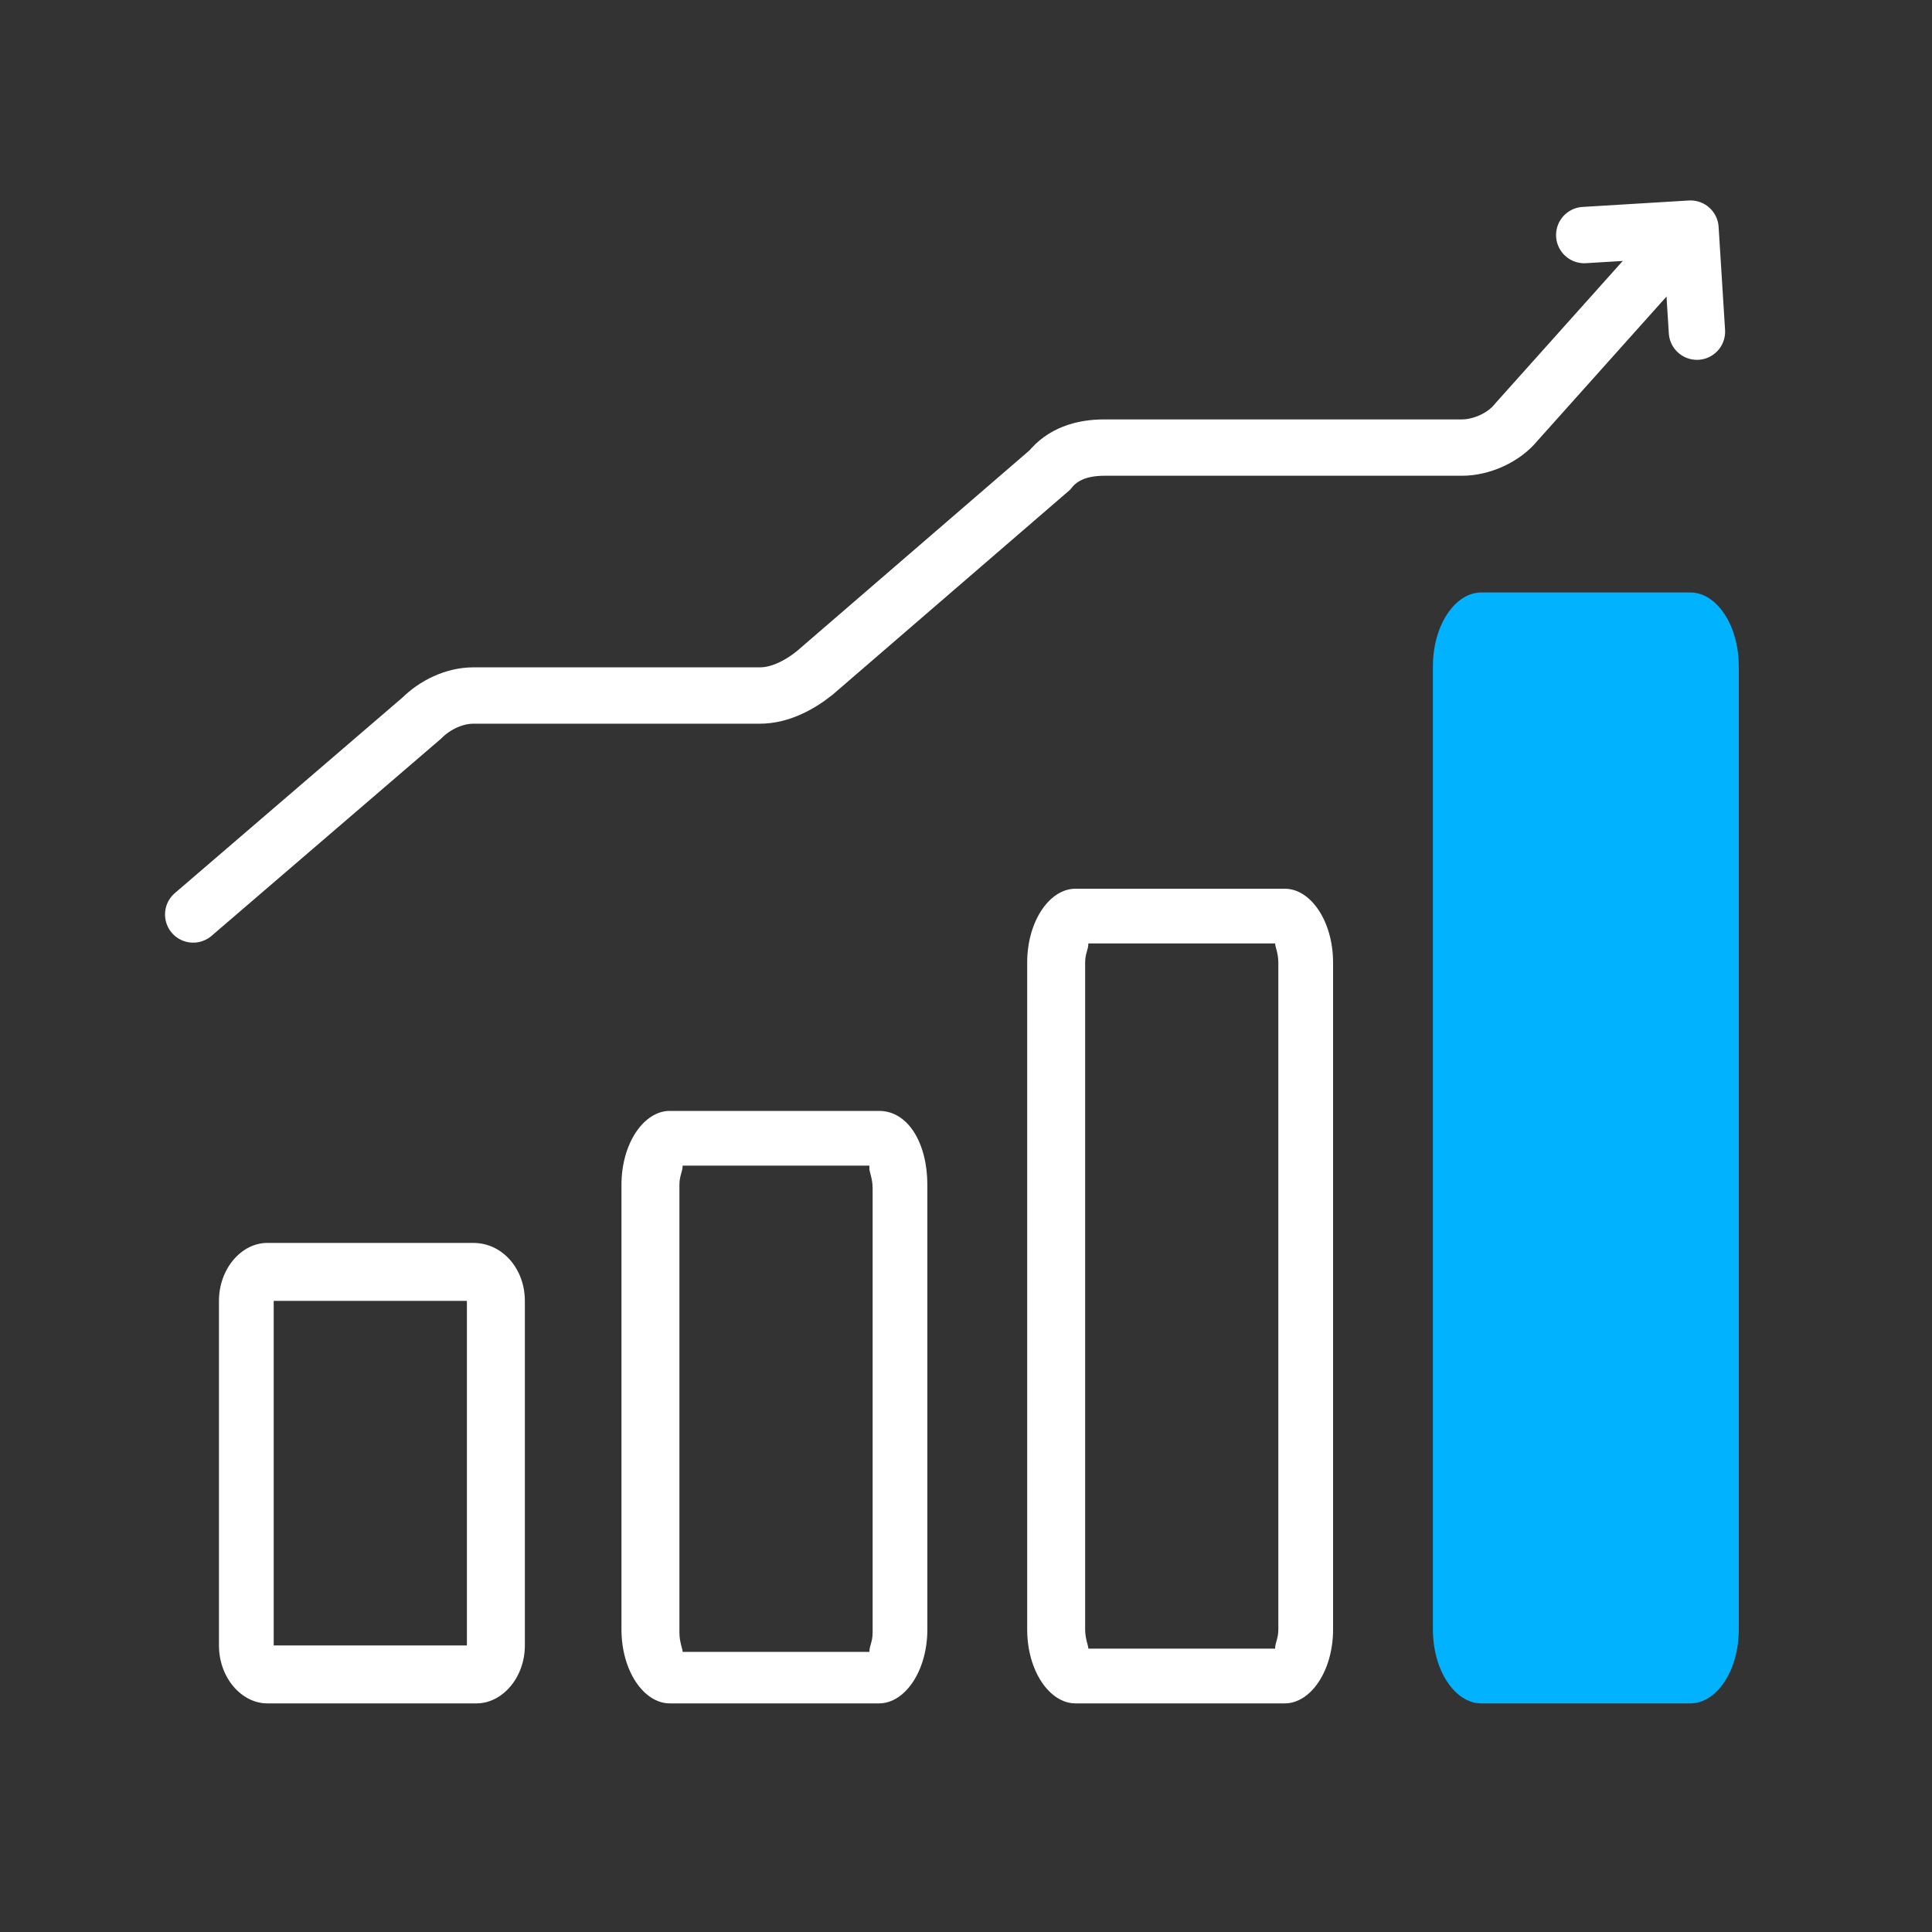
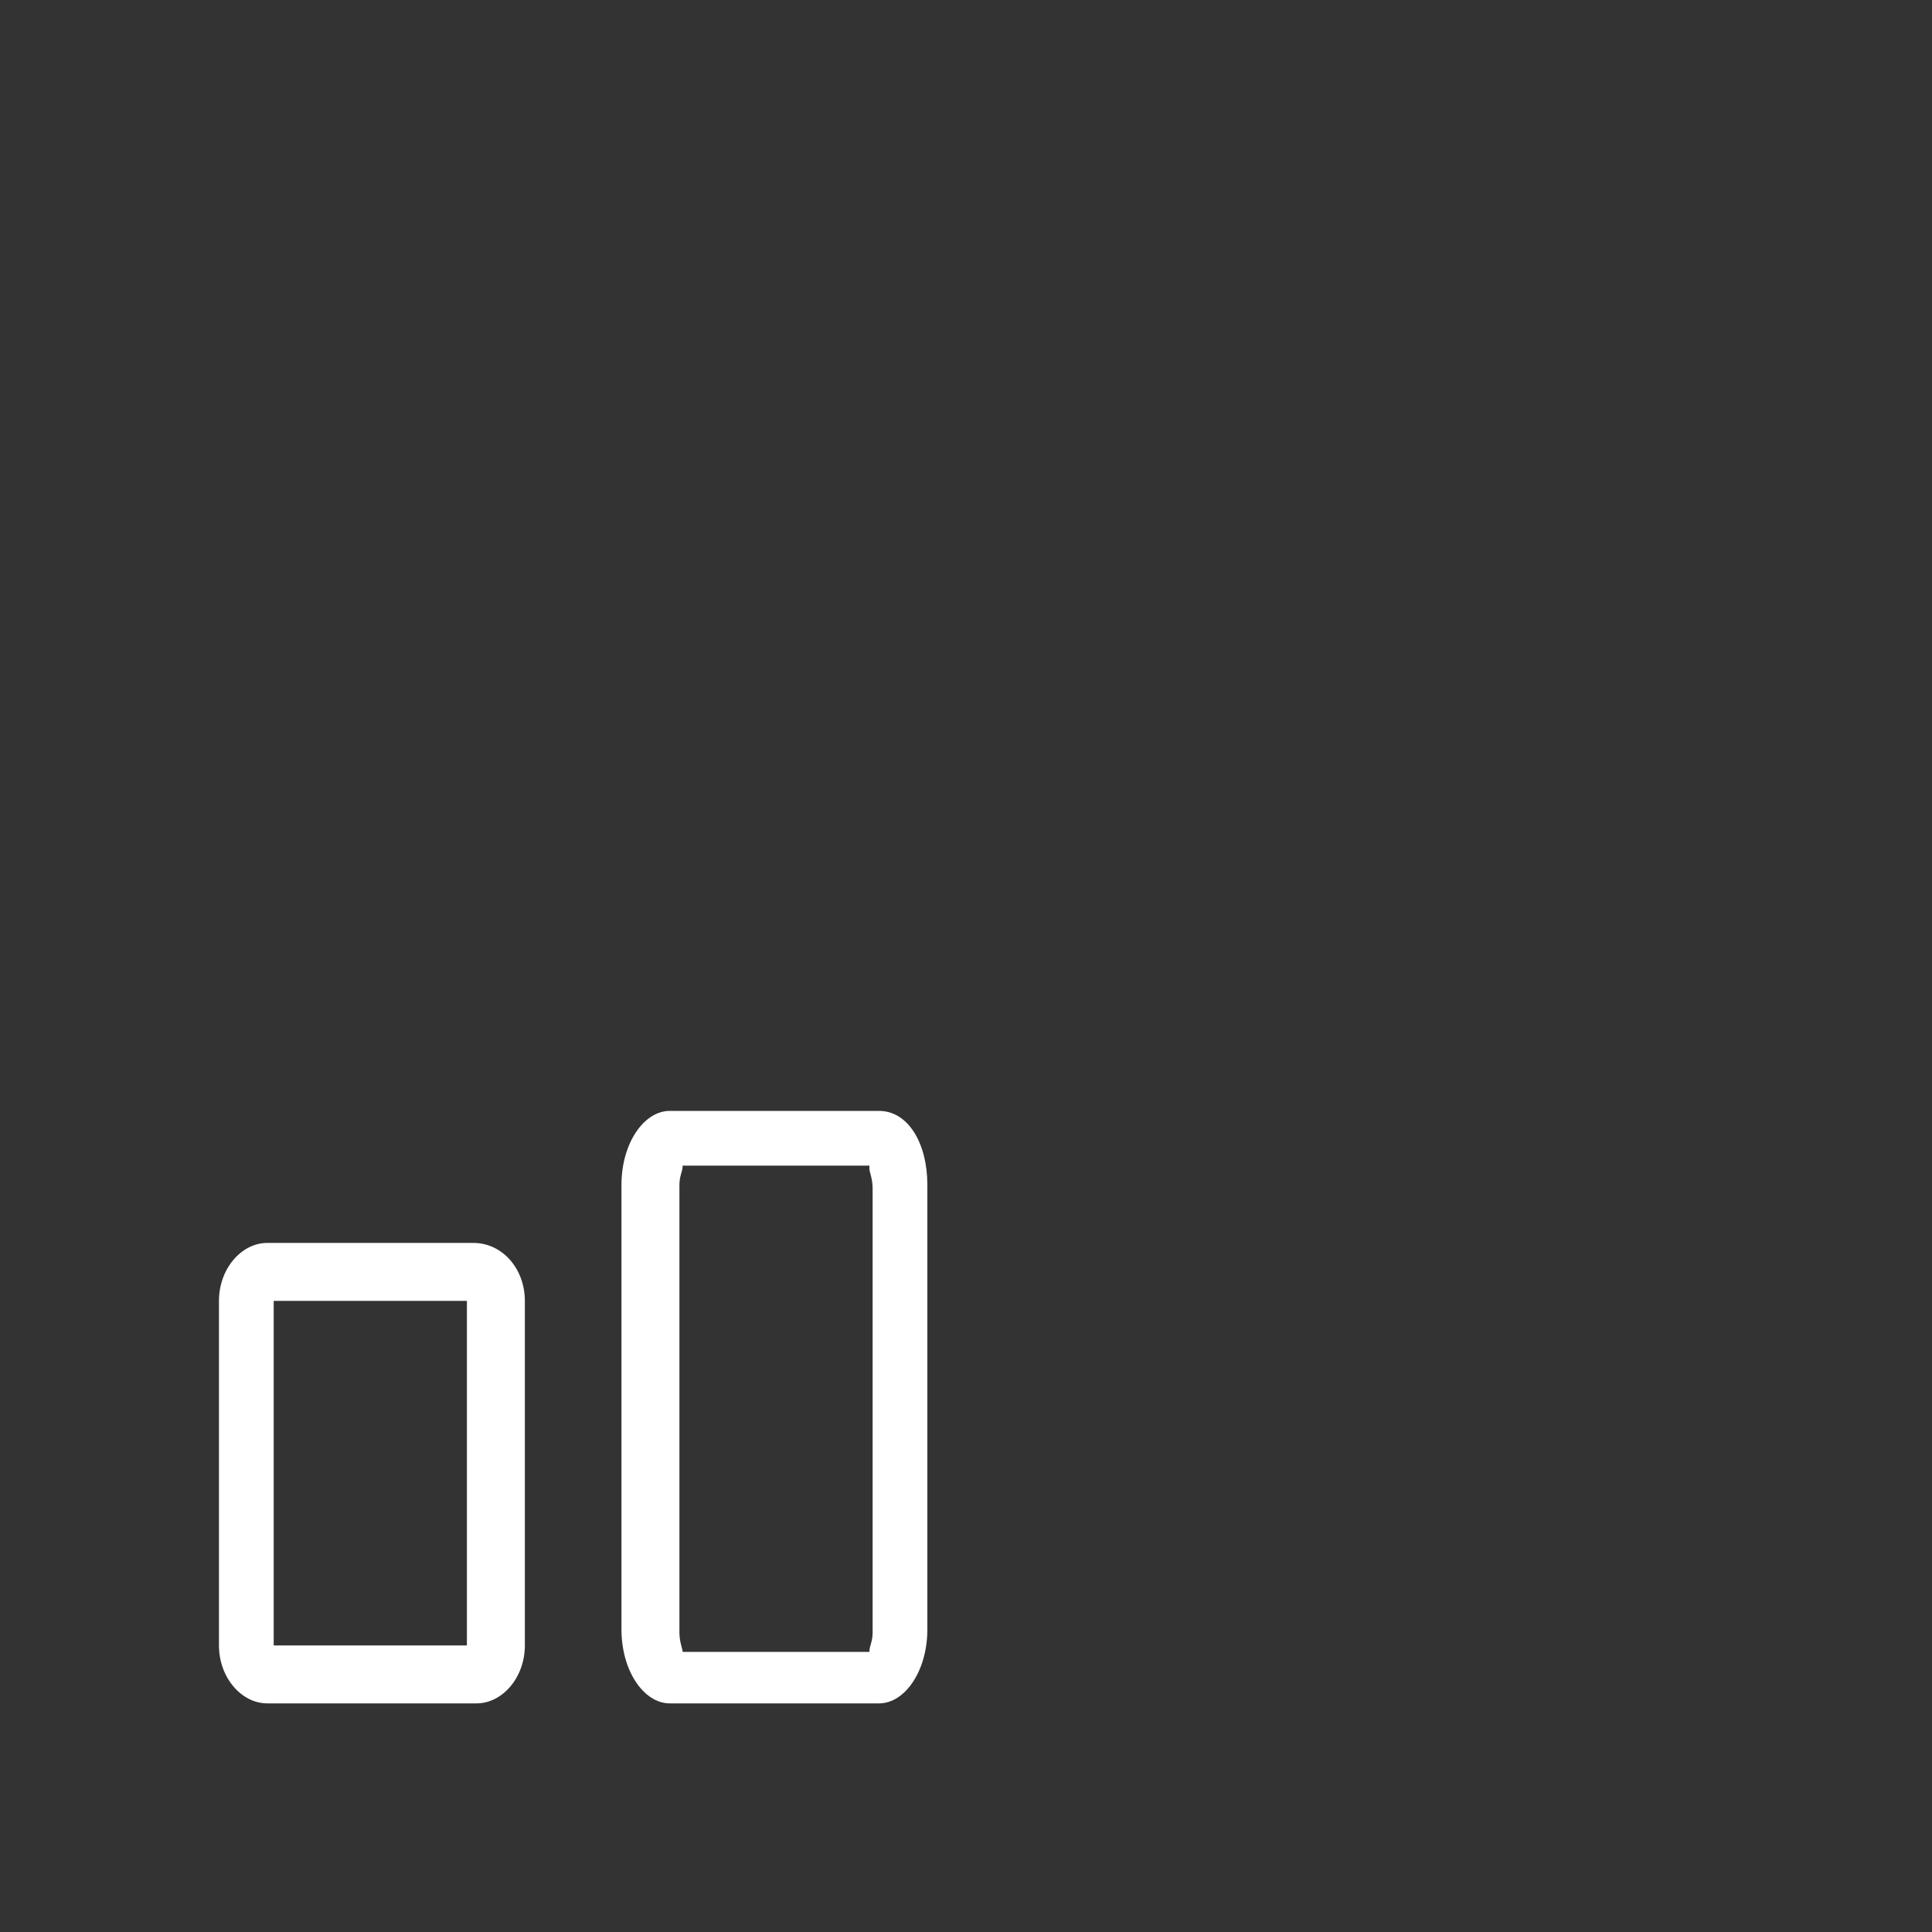
<svg xmlns="http://www.w3.org/2000/svg" width="60px" height="60px" viewBox="0 0 60 60" version="1.1">
  <rect x="0" y="0" width="60" height="60" fill="#333333" stroke="none" />
  <title>Icon/Success Statement/Increase productivity</title>
  <g id="Icon/Success-Statement/Increase-productivity" stroke="none" stroke-width="1" fill="none" fill-rule="evenodd">
    <g id="Group" transform="translate(6, 7)">
      <path d="M21,29.3 C21,29.4 21.1,29.6 21.1,29.9 L21.1,43.7 C21.1,44 21,44.1 21,44.3 L15.2,44.3 C15.2,44.2 15.1,44 15.1,43.7 L15.1,29.8 C15.1,29.5 15.2,29.4 15.2,29.2 L21,29.2 M21.3,27.5 L14.8,27.5 C14,27.5 13.3,28.5 13.3,29.8 L13.3,43.6 C13.3,44.9 14,45.9 14.8,45.9 L21.3,45.9 C22.1,45.9 22.8,44.9 22.8,43.6 L22.8,29.8 C22.8,28.5 22.2,27.5 21.3,27.5 L21.3,27.5 Z" id="Shape" fill="#FFFFFF" fill-rule="nonzero" />
-       <path d="M33.6,22.3 C33.6,22.4 33.7,22.6 33.7,22.9 L33.7,43.6 C33.7,43.9 33.6,44 33.6,44.2 L27.8,44.2 C27.8,44.1 27.7,43.9 27.7,43.6 L27.7,22.9 C27.7,22.6 27.8,22.5 27.8,22.3 L33.6,22.3 M33.9,20.6 L27.4,20.6 C26.6,20.6 25.9,21.6 25.9,22.9 L25.9,43.6 C25.9,44.9 26.6,45.9 27.4,45.9 L33.9,45.9 C34.7,45.9 35.4,44.9 35.4,43.6 L35.4,22.9 C35.4,21.6 34.7,20.6 33.9,20.6 L33.9,20.6 Z" id="Shape" fill="#FFFFFF" fill-rule="nonzero" />
-       <path d="M40,11.4 L46.5,11.4 C47.3,11.4 48,12.4 48,13.7 L48,43.6 C48,44.9 47.3,45.9 46.5,45.9 L40,45.9 C39.2,45.9 38.5,44.9 38.5,43.6 L38.5,13.7 C38.5,12.4 39.2,11.4 40,11.4 Z" id="Path" fill="#00B2FF" />
      <g id="Path" stroke="#FFFFFF" stroke-linecap="round" stroke-width="1.75">
-         <path d="M0,21.4 L7.1,15.3 C7.5,14.9 8.1,14.6 8.7,14.6 L17.6,14.6 C18.2,14.6 18.8,14.3 19.3,13.9 L26.6,7.6 C27,7.1 27.6,6.9 28.3,6.9 L39.4,6.9 C40,6.9 40.7,6.6 41.1,6.1 L46.2,0.4" />
-         <polyline stroke-linejoin="round" points="43.2 0.3 46.5 0.1 46.7 3.3" />
-       </g>
+         </g>
      <path d="M8.5,33.3 C8.5,33.3 8.5,33.4 8.5,33.3 L8.5,44.1 C8.5,44.1 8.5,44.1 8.5,44.1 L2.5,44.1 C2.5,44.1 2.5,44.1 2.5,44.1 L2.5,33.4 C2.5,33.4 2.5,33.4 2.5,33.4 L8.5,33.4 M8.7,31.6 L2.3,31.6 C1.5,31.6 0.8,32.4 0.8,33.4 L0.8,44.1 C0.8,45.1 1.5,45.9 2.3,45.9 L8.8,45.9 C9.6,45.9 10.3,45.1 10.3,44.1 L10.3,33.4 C10.3,32.4 9.6,31.6 8.7,31.6 L8.7,31.6 Z" id="Shape" fill="#FFFFFF" fill-rule="nonzero" />
    </g>
  </g>
</svg>